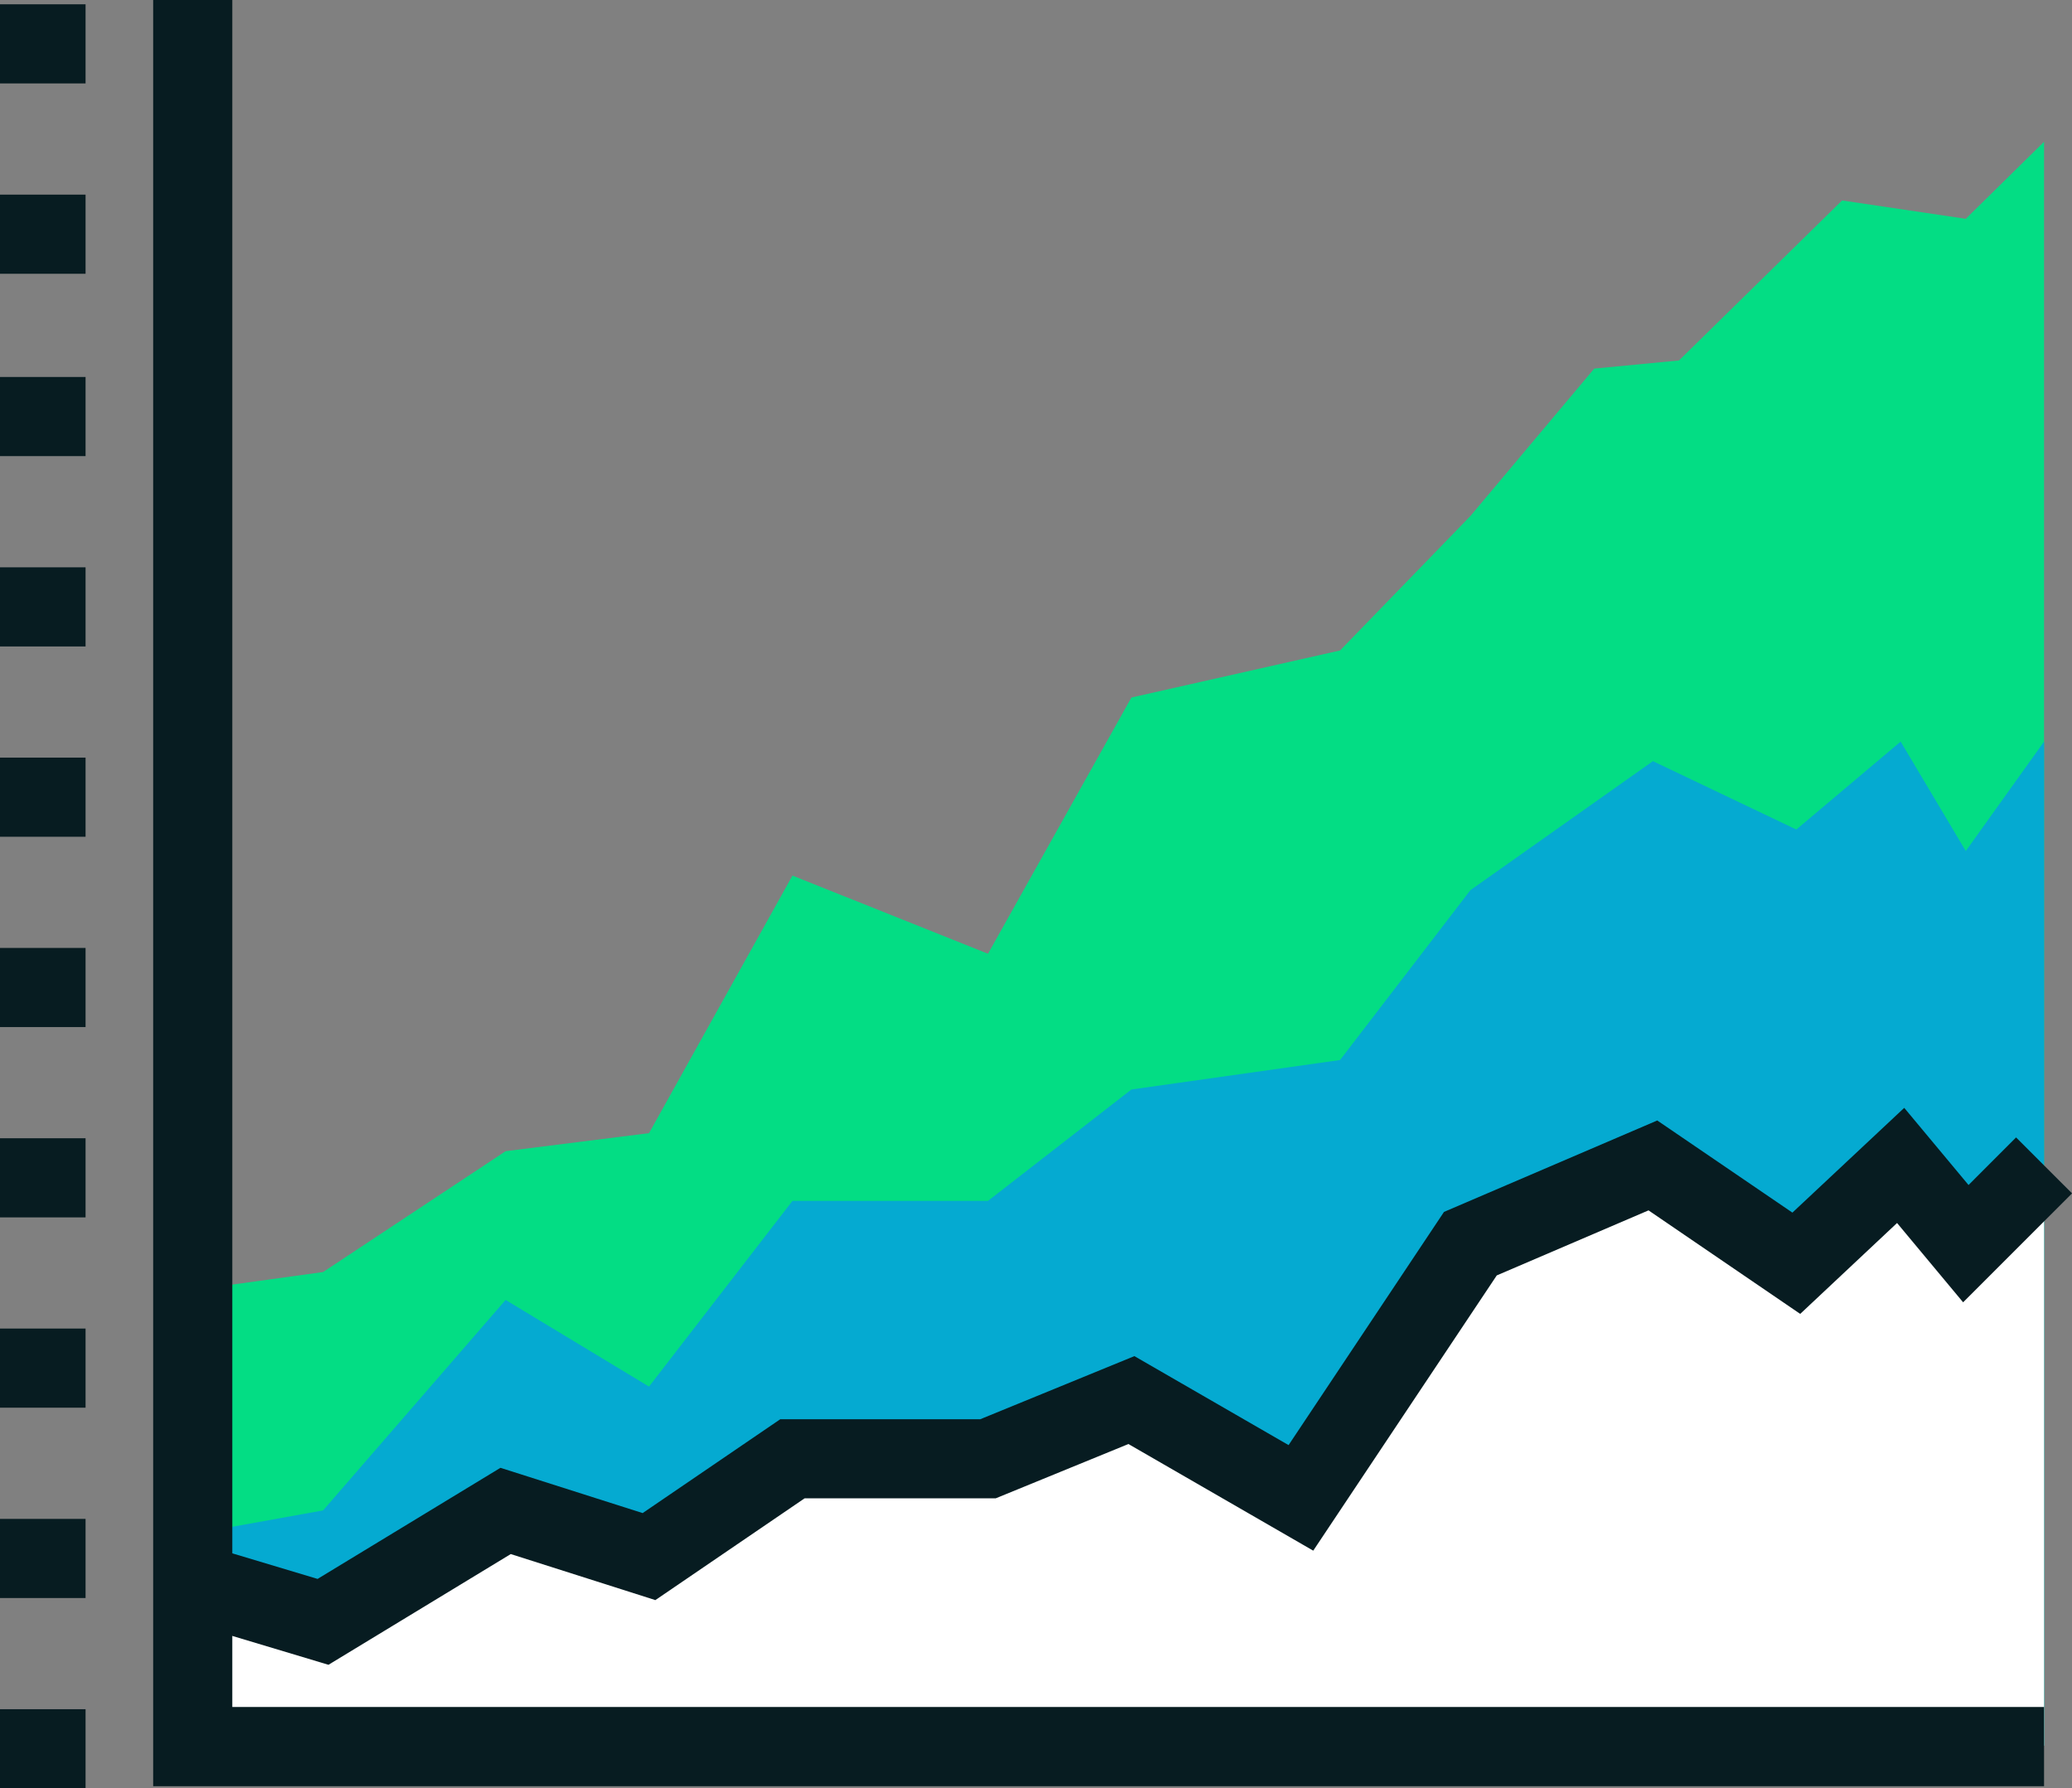
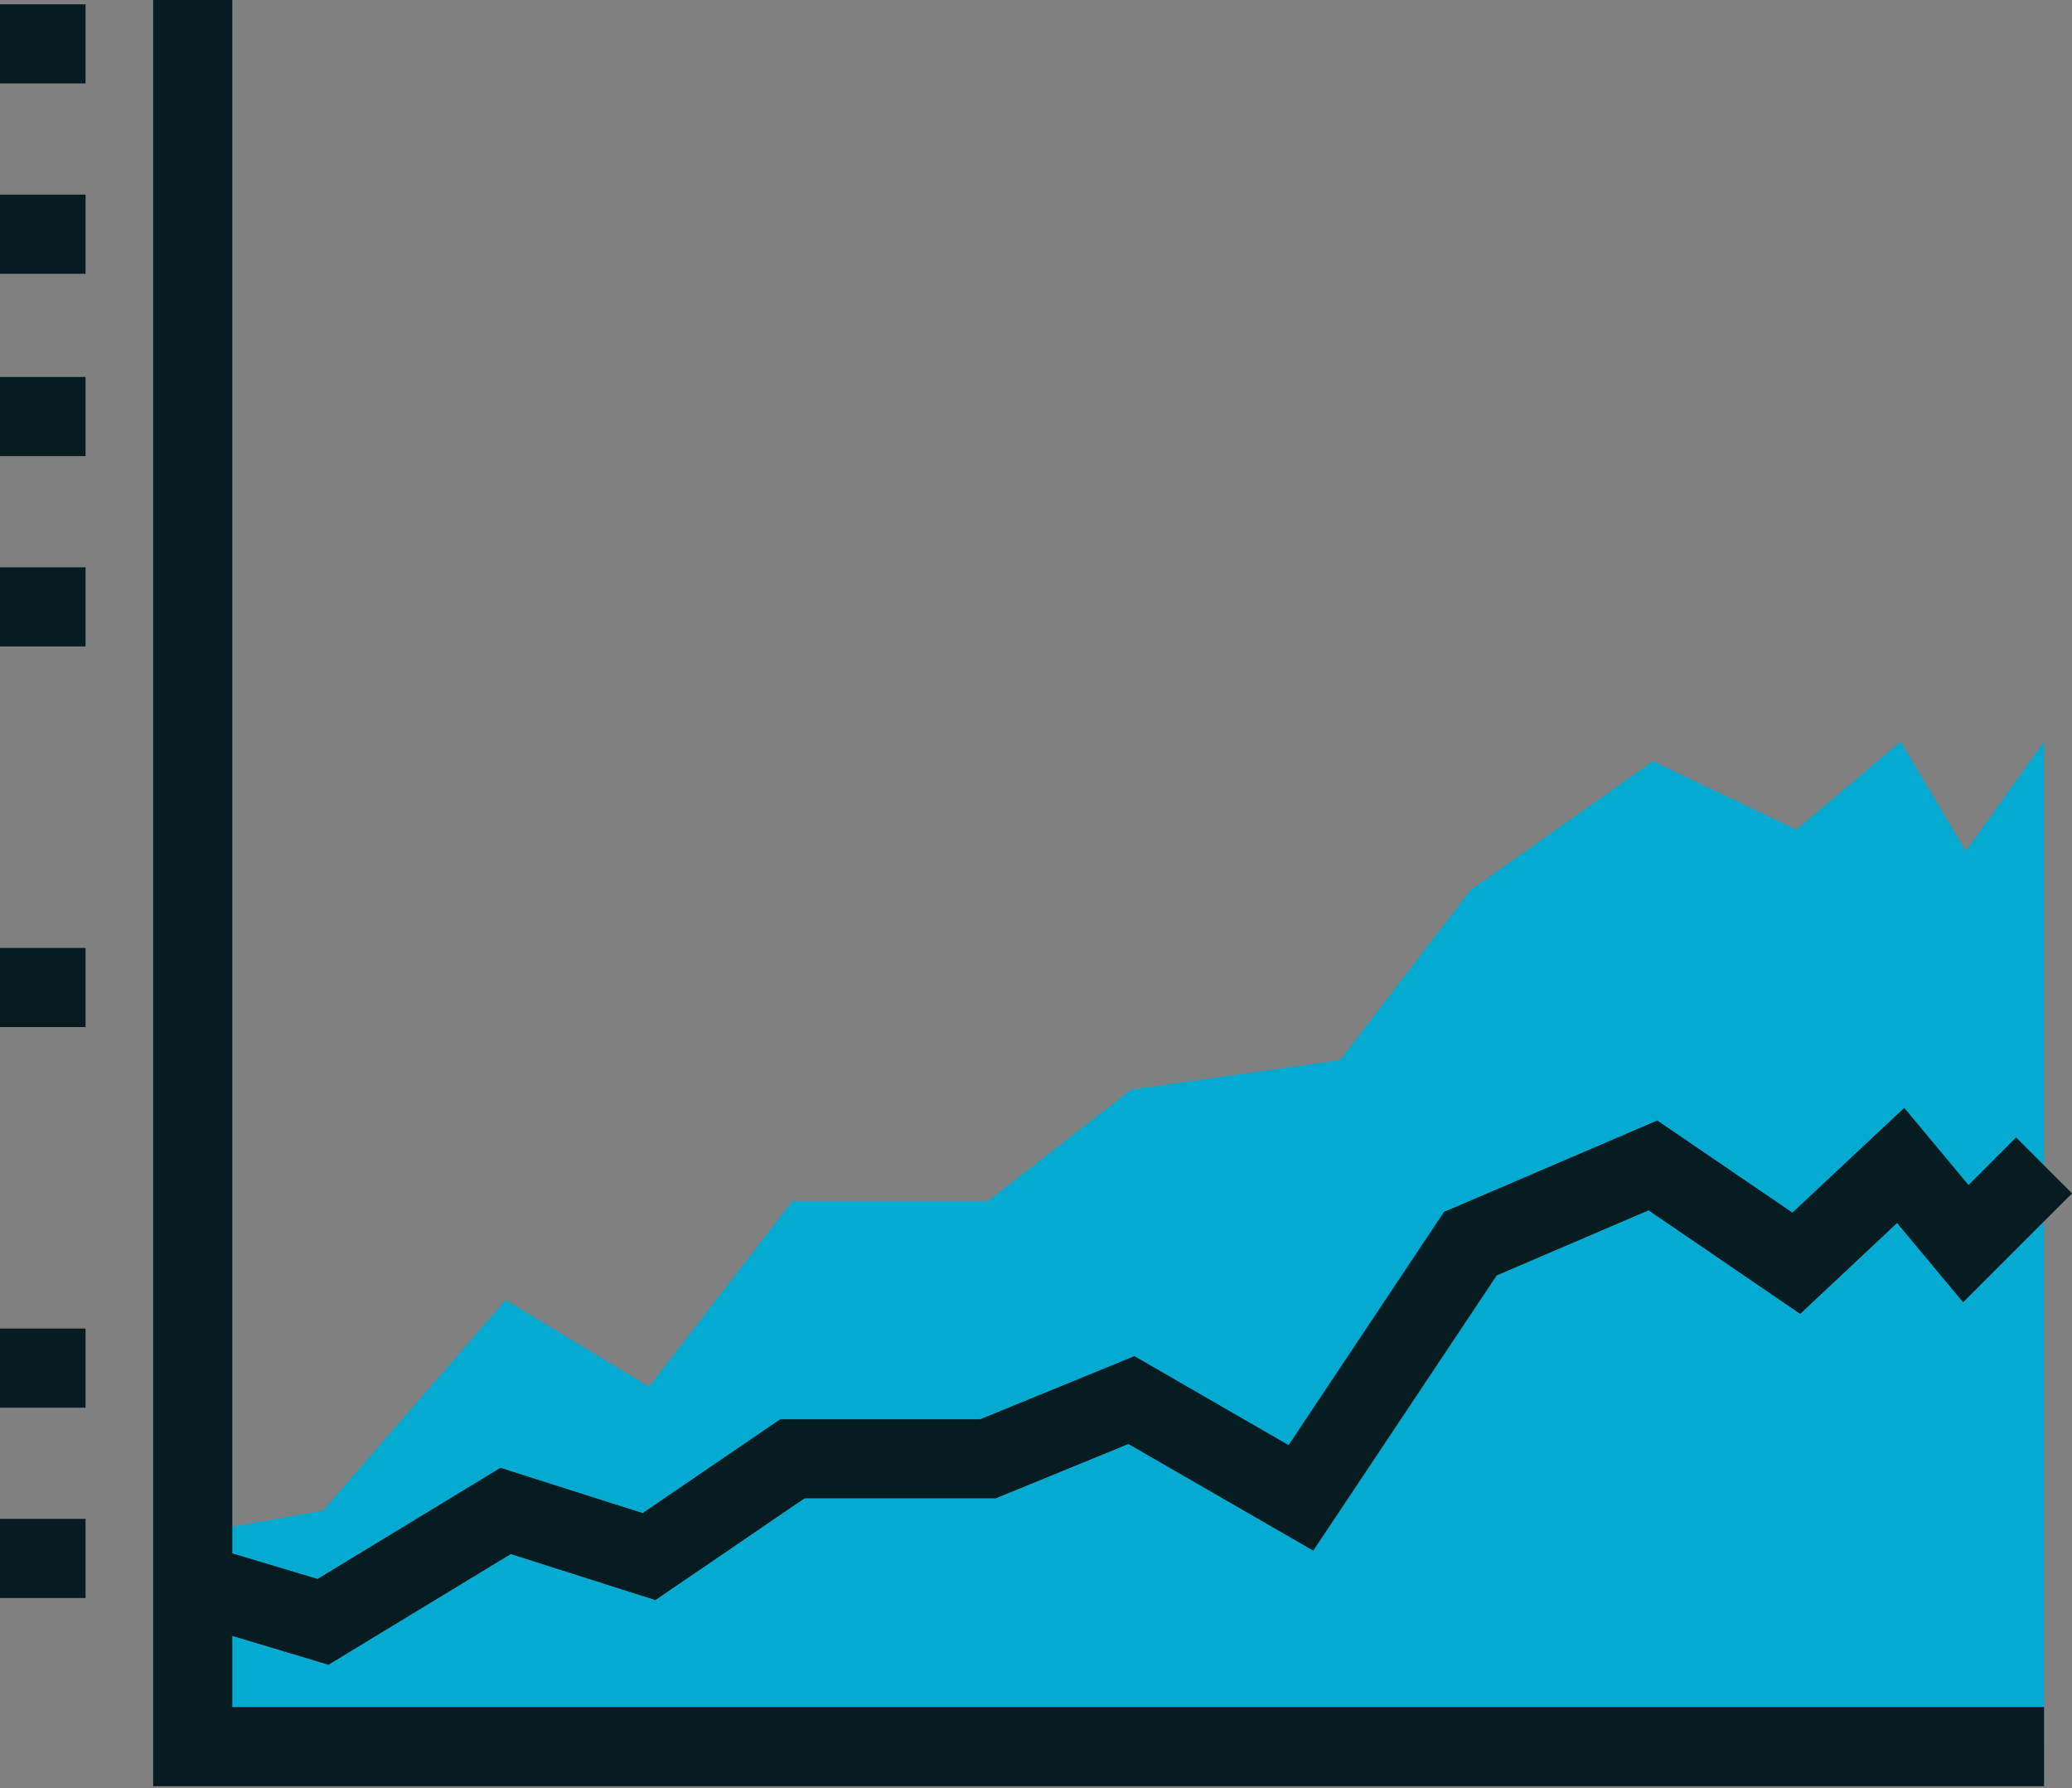
<svg xmlns="http://www.w3.org/2000/svg" id="rising-stats-graph" width="82.068" height="70.822" viewBox="0 0 82.068 70.822">
  <rect x="0" y="0" width="82.068" height="70.822" fill="#808080" stroke="none" />
-   <path id="Path_1372" data-name="Path 1372" d="M93.639,14.94l-3.1,3.05-4.9-.726L79.179,23.6l-3.356.322L70.918,29.76l-5.163,5.325-8.264,1.863-5.68,10.147L44.066,44,38.385,54.2l-5.68.714L25.476,59.7l-5.163.714V78.455H93.639Z" transform="translate(-12.678 -9.325)" fill="#03dd84" />
  <path id="Path_1373" data-name="Path 1373" d="M93.639,78.14l-3.1,4.334L87.959,78.14l-4.132,3.482-5.68-2.708-7.229,5.109-5.163,6.727-8.264,1.167-5.68,4.411H44.066l-5.682,7.355-5.68-3.432-7.229,8.335-5.163.931V117.9H93.639Z" transform="translate(-12.678 -48.771)" fill="#05aad1" />
-   <path id="Path_1374" data-name="Path 1374" d="M93.639,122.793l-3.1,3.1-2.581-3.1-4.132,3.872-5.68-3.872-7.229,3.1L64.2,135.96l-6.714-3.873-5.68,2.324H44.066l-5.682,3.873-5.68-1.807-7.229,4.389-5.163-1.549v6.455H93.639Z" transform="translate(-12.678 -76.641)" fill="#fff" />
  <path id="Path_1375" data-name="Path 1375" d="M82.924,120.878l-5.353-3.649-8.447,3.621-6.156,9.235-6.107-3.524-6.106,2.5H42.834l-5.45,3.716-5.632-1.793-7.243,4.4-4.5-1.349-.9,3,5.831,1.75L32.16,134.4l5.728,1.823,5.912-4.031h7.57l5.255-2.15,7.32,4.223,7.269-10.9,6.011-2.576,6.008,4.1,3.836-3.6,2.616,3.141L94,120.116,91.783,117.9,89.9,119.785l-2.547-3.056Z" transform="translate(-11.93 -72.856)" fill="#071c21" />
  <path id="Path_1376" data-name="Path 1376" d="M16.143,0V70.737H91.037V67.6H19.277V0Z" transform="translate(-10.076)" fill="#071c21" />
-   <rect id="Rectangle_870" data-name="Rectangle 870" width="3.389" height="3.134" transform="translate(0 67.688)" fill="#071c21" />
  <rect id="Rectangle_871" data-name="Rectangle 871" width="3.389" height="3.134" transform="translate(0 60.151)" fill="#071c21" />
  <rect id="Rectangle_872" data-name="Rectangle 872" width="3.389" height="3.134" transform="translate(0 52.613)" fill="#071c21" />
-   <rect id="Rectangle_873" data-name="Rectangle 873" width="3.389" height="3.134" transform="translate(0 45.077)" fill="#071c21" />
  <rect id="Rectangle_874" data-name="Rectangle 874" width="3.389" height="3.134" transform="translate(0 37.54)" fill="#071c21" />
-   <rect id="Rectangle_875" data-name="Rectangle 875" width="3.389" height="3.134" transform="translate(0 30.003)" fill="#071c21" />
  <rect id="Rectangle_876" data-name="Rectangle 876" width="3.389" height="3.134" transform="translate(0 22.467)" fill="#071c21" />
  <rect id="Rectangle_877" data-name="Rectangle 877" width="3.389" height="3.134" transform="translate(0 14.929)" fill="#071c21" />
  <rect id="Rectangle_878" data-name="Rectangle 878" width="3.389" height="3.134" transform="translate(0 7.708)" fill="#071c21" />
  <rect id="Rectangle_879" data-name="Rectangle 879" width="3.389" height="3.134" transform="translate(0 0.17)" fill="#071c21" />
</svg>